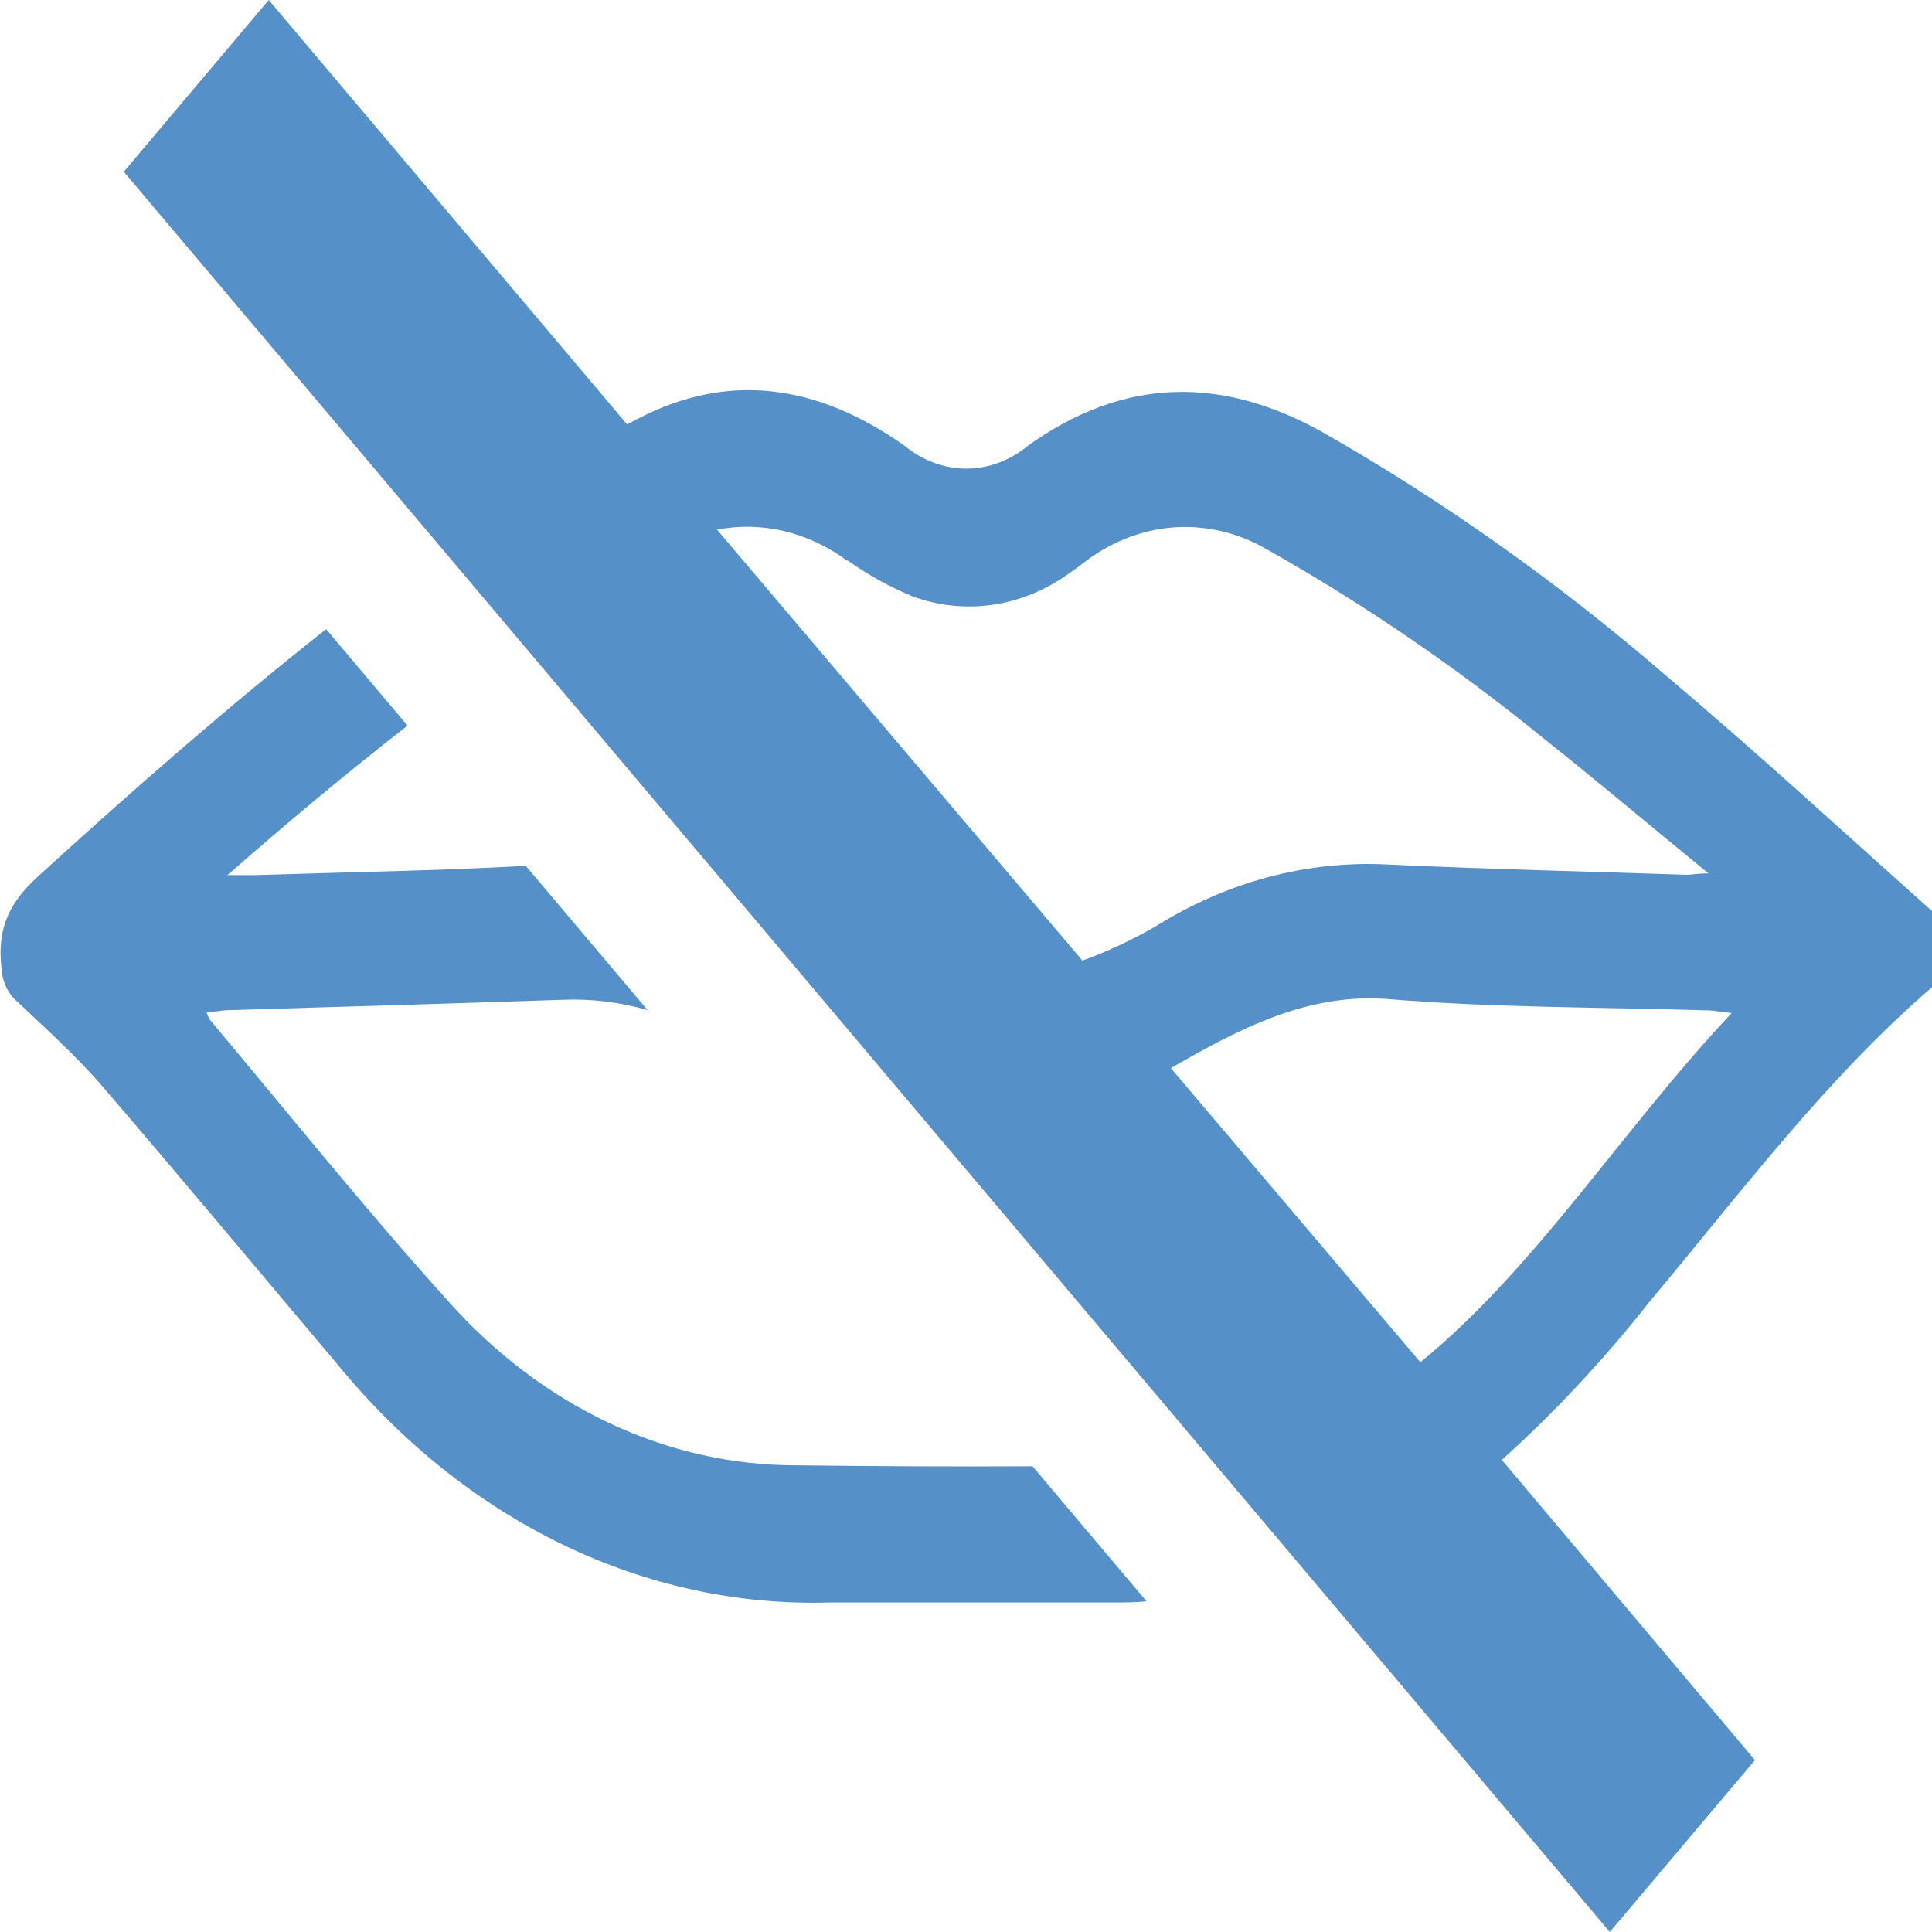
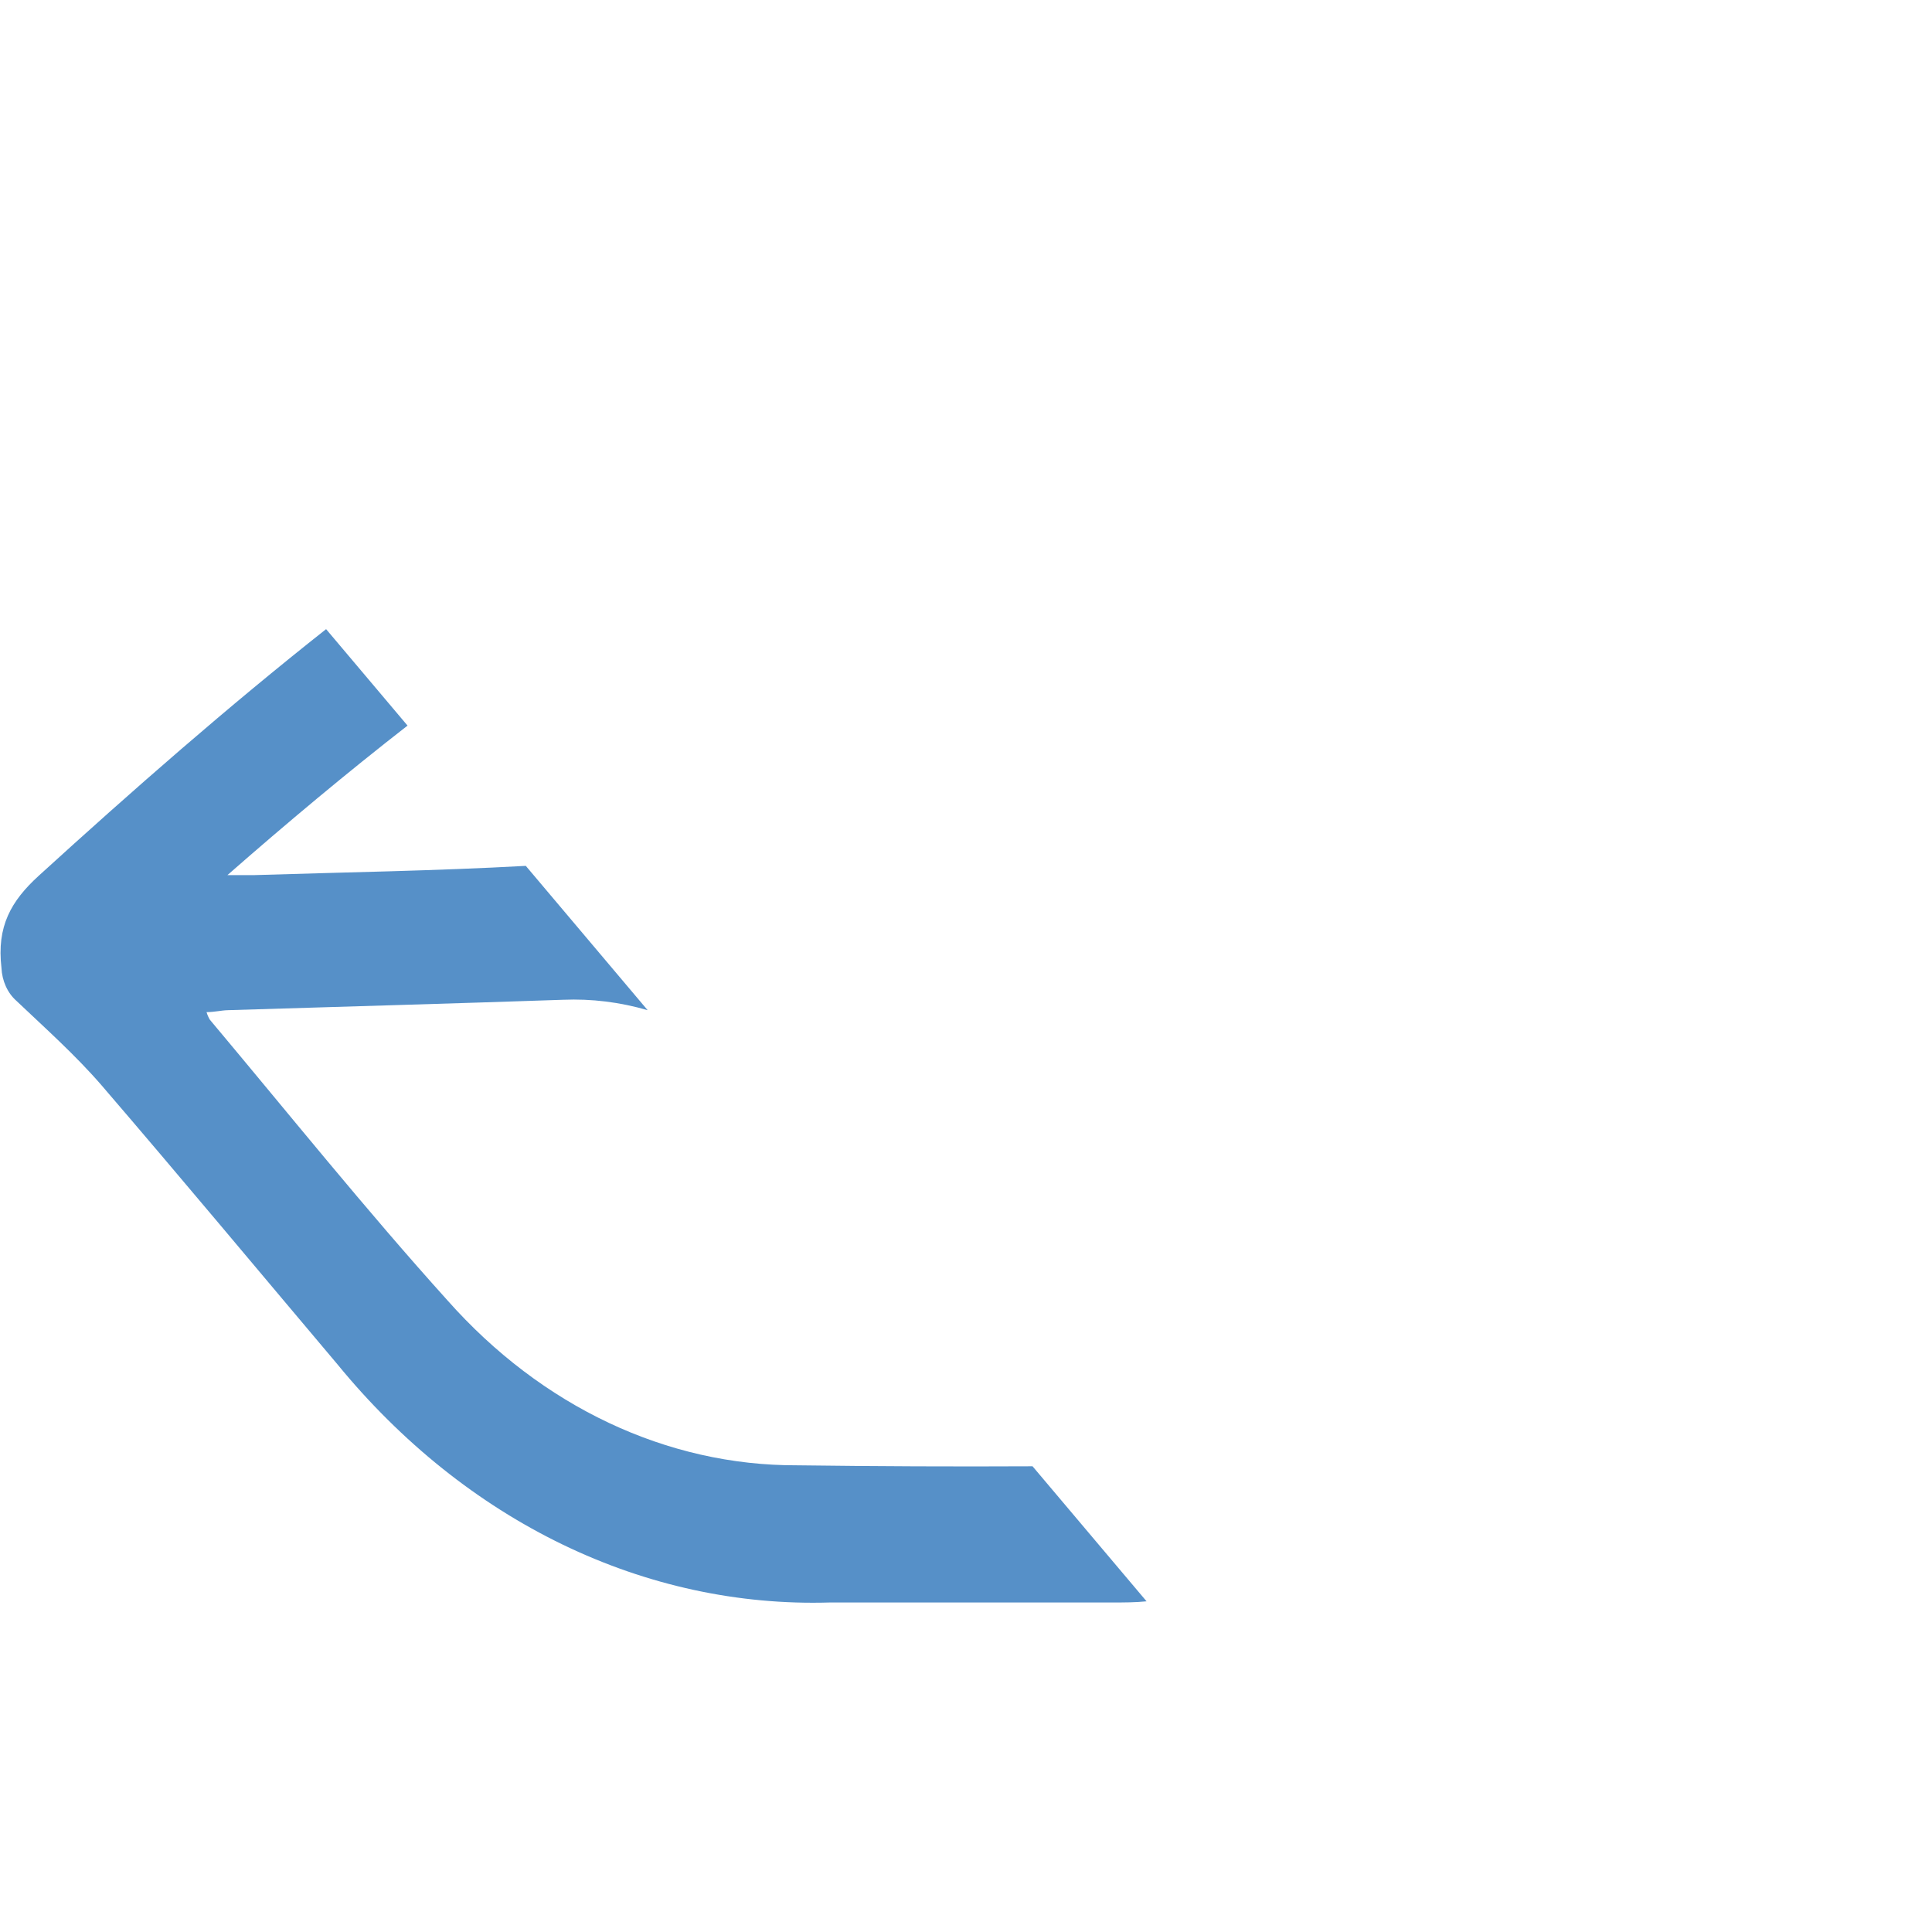
<svg xmlns="http://www.w3.org/2000/svg" width="100" height="100" viewBox="0 0 100 100" fill="none">
  <g clip-path="url(#clip0_30_2)">
-     <path d="M86.257 34.991C80.643 30.138 74.666 25.903 68.401 22.339C63.19 19.453 58.157 19.533 53.225 23.058C52.283 23.837 51.162 24.256 50.013 24.256C48.864 24.256 47.742 23.837 46.8 23.058C42.408 19.962 37.762 19.163 32.931 21.72L32.459 21.969L13.911 0L6.408 8.888L83.323 100L90.835 91.103L77.734 75.564C80.474 73.097 83.032 70.357 85.381 67.376C90.094 61.744 94.545 55.792 100 51.099V47.154C95.439 43.09 90.92 38.925 86.257 34.991ZM43.858 28.999C44.926 29.755 46.056 30.381 47.23 30.867C48.57 31.356 49.982 31.505 51.374 31.303C52.766 31.102 54.106 30.555 55.307 29.698C55.535 29.549 55.754 29.379 55.973 29.219C57.379 28.098 59.009 27.436 60.7 27.301C62.391 27.166 64.082 27.563 65.602 28.45C70.615 31.277 75.431 34.572 80.002 38.306C82.75 40.483 85.44 42.77 88.433 45.207C87.843 45.207 87.539 45.287 87.236 45.277C82.101 45.107 76.966 44.987 71.832 44.747C67.662 44.532 63.518 45.635 59.826 47.943C58.601 48.654 57.329 49.249 56.024 49.72L37.113 27.412C39.453 26.967 41.849 27.542 43.858 29.029V28.999ZM73.518 70.511L60.602 55.283C64.101 53.285 67.667 51.358 71.925 51.718C77.397 52.167 82.885 52.127 88.382 52.297C88.694 52.297 89.006 52.367 89.63 52.437C83.973 58.448 79.53 65.598 73.518 70.511Z" fill="#5690C8" />
    <path d="M41.261 75.844C34.52 75.868 28.031 72.805 23.151 67.296C18.936 62.622 14.94 57.639 10.859 52.776C10.788 52.656 10.732 52.525 10.691 52.387C11.095 52.387 11.441 52.297 11.787 52.287C17.57 52.107 23.354 51.947 29.146 51.748C30.619 51.688 32.091 51.87 33.522 52.287L27.215 44.817C22.519 45.077 17.815 45.147 13.11 45.297C12.756 45.297 12.41 45.297 11.77 45.297C14.881 42.57 17.975 39.984 21.094 37.557L16.879 32.564C11.82 36.559 6.863 40.903 2.007 45.327C0.573 46.635 -0.177 47.943 0.076 50.1C0.091 50.432 0.168 50.756 0.301 51.049C0.433 51.343 0.618 51.598 0.843 51.797C2.335 53.215 3.887 54.594 5.253 56.171C9.358 60.945 13.397 65.798 17.469 70.621C20.768 74.65 24.735 77.825 29.122 79.946C33.509 82.067 38.219 83.088 42.956 82.944C47.829 82.944 52.711 82.944 57.584 82.944C58.174 82.944 58.764 82.944 59.346 82.884L53.444 75.894C49.403 75.914 45.342 75.897 41.261 75.844Z" fill="#5690C8" />
  </g>
  <defs>
    <clipPath id="clip0_30_2">
      <rect width="100" height="100" fill="white" />
    </clipPath>
  </defs>
</svg>